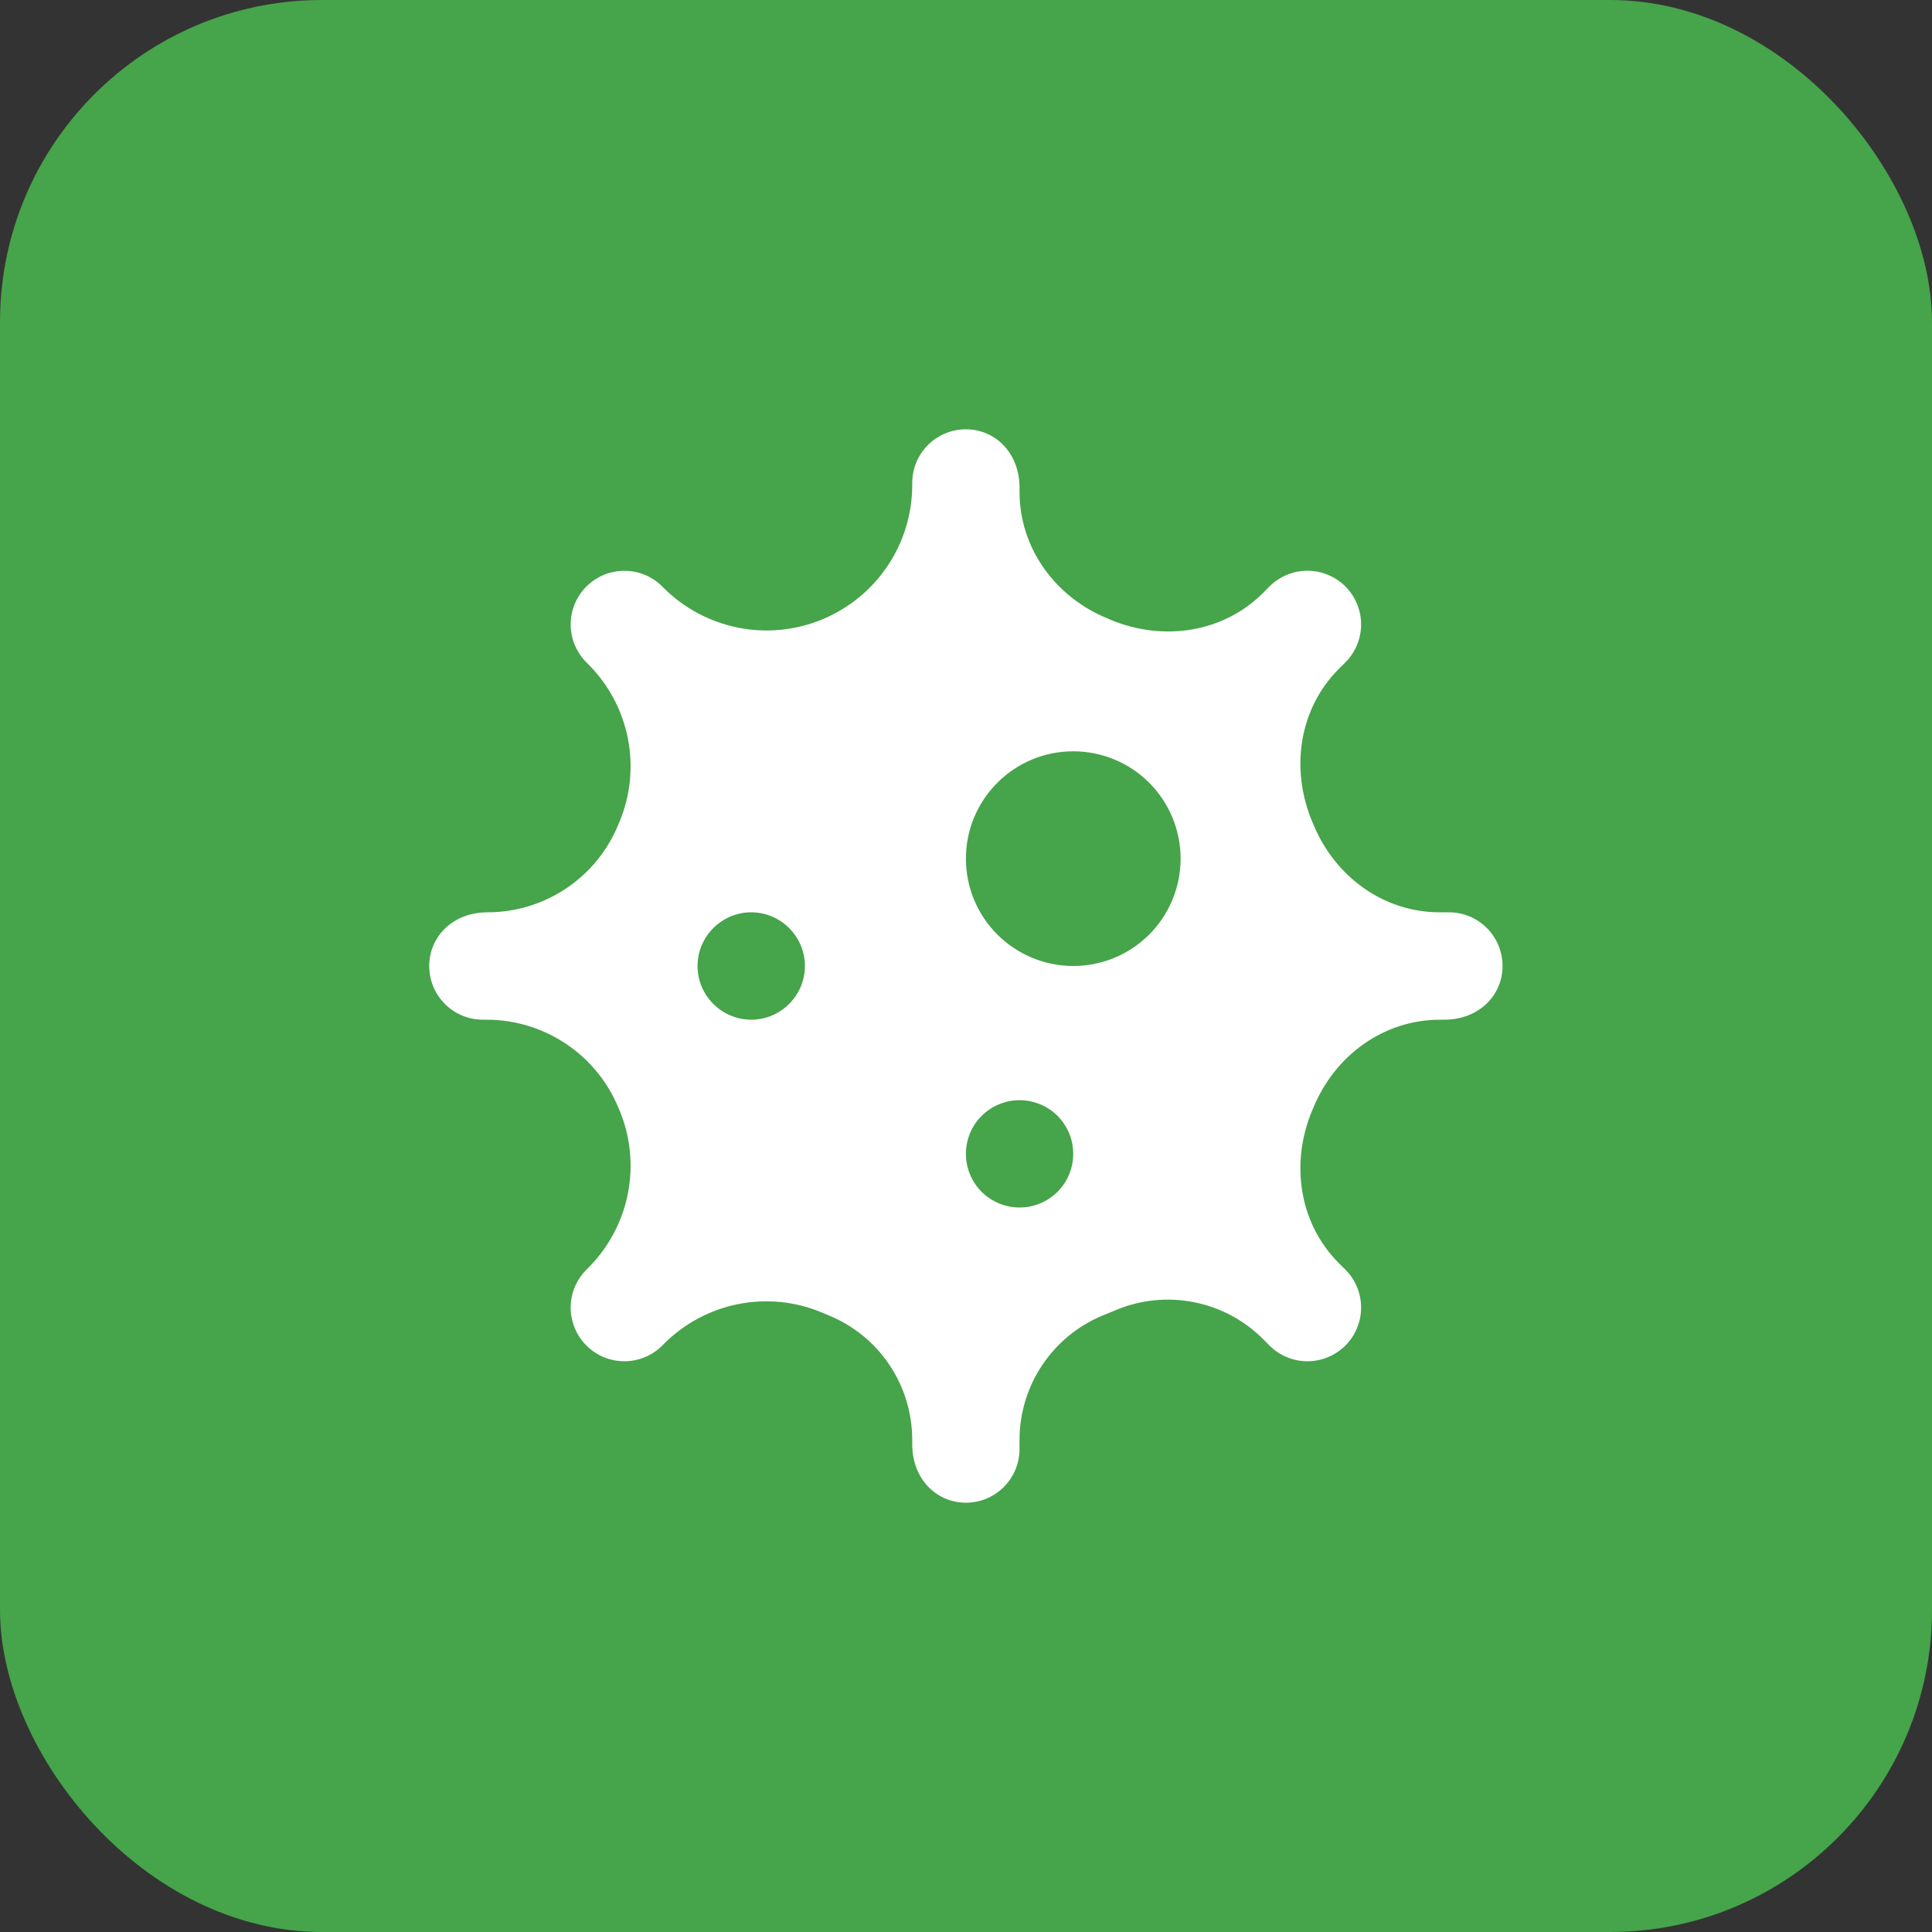
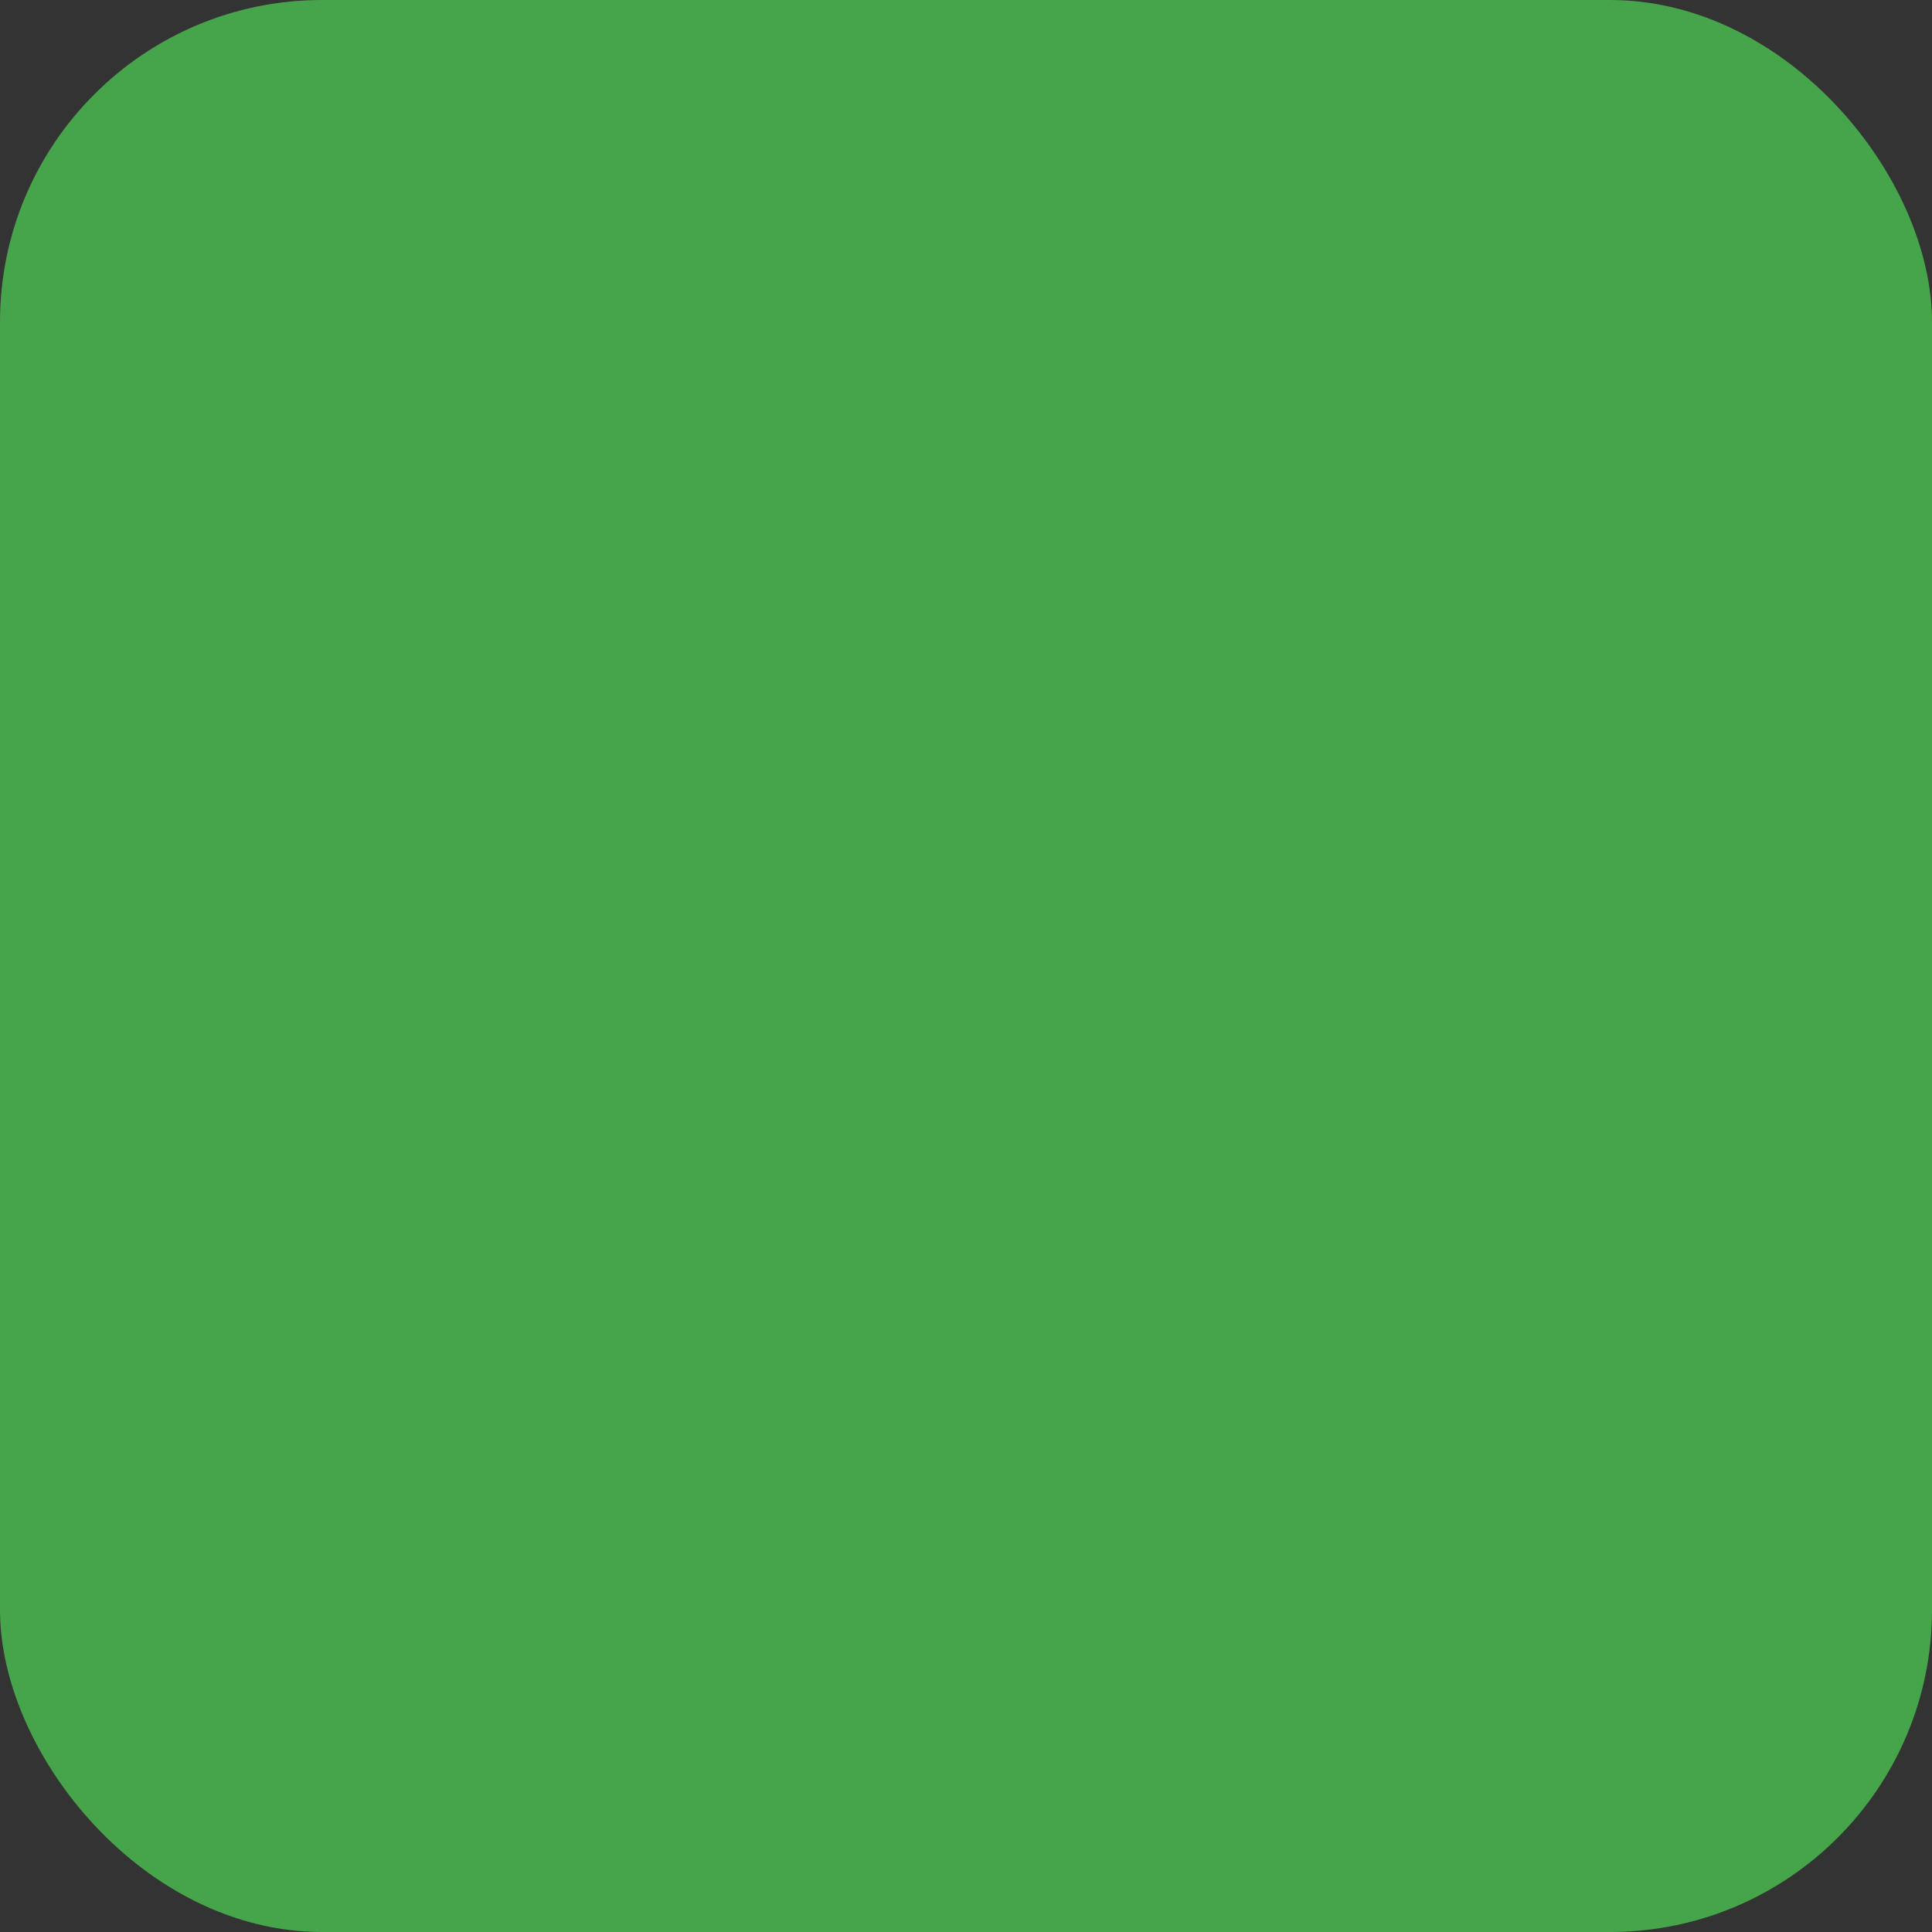
<svg xmlns="http://www.w3.org/2000/svg" width="24" height="24" viewBox="0 0 24 24" fill="none">
  <rect x="0" y="0" width="24" height="24" fill="#333333" stroke="none" />
  <rect width="24" height="24" rx="4" fill="#46A44A" />
-   <path d="M17.999 11.333H17.885C17.183 11.333 16.58 10.887 16.314 10.237L16.3 10.205C16.028 9.553 16.134 8.807 16.633 8.307L16.713 8.228C16.775 8.166 16.824 8.093 16.857 8.012C16.891 7.931 16.908 7.844 16.908 7.757C16.908 7.669 16.891 7.582 16.857 7.502C16.824 7.421 16.775 7.347 16.713 7.285C16.651 7.223 16.577 7.174 16.496 7.141C16.416 7.107 16.329 7.09 16.241 7.09C16.154 7.09 16.067 7.107 15.986 7.141C15.905 7.174 15.832 7.223 15.77 7.285L15.691 7.365C15.191 7.864 14.445 7.97 13.793 7.698L13.761 7.684C13.111 7.419 12.665 6.812 12.665 6.11V6.056C12.665 5.631 12.367 5.333 11.999 5.333C11.63 5.333 11.332 5.631 11.332 6V6.024C11.332 6.755 10.892 7.413 10.217 7.693L10.213 7.695C9.883 7.831 9.519 7.867 9.169 7.797C8.819 7.727 8.497 7.555 8.244 7.303L8.227 7.286C8.165 7.224 8.092 7.175 8.011 7.141C7.93 7.108 7.844 7.091 7.756 7.091C7.668 7.091 7.582 7.108 7.501 7.141C7.42 7.175 7.347 7.224 7.285 7.286C7.223 7.348 7.174 7.421 7.14 7.502C7.107 7.583 7.089 7.67 7.089 7.757C7.089 7.845 7.107 7.932 7.14 8.012C7.174 8.093 7.223 8.167 7.285 8.229L7.309 8.253C7.559 8.503 7.73 8.823 7.799 9.17C7.868 9.518 7.833 9.878 7.697 10.205L7.679 10.248C7.546 10.569 7.321 10.844 7.032 11.037C6.743 11.23 6.403 11.333 6.055 11.333C5.631 11.333 5.332 11.631 5.332 12C5.332 12.369 5.63 12.667 5.999 12.667H6.044C6.395 12.667 6.738 12.771 7.03 12.966C7.322 13.161 7.549 13.438 7.683 13.763L7.697 13.795C7.833 14.123 7.868 14.483 7.799 14.831C7.73 15.178 7.559 15.497 7.309 15.748L7.285 15.772C7.16 15.897 7.089 16.067 7.089 16.243C7.089 16.42 7.16 16.59 7.285 16.715C7.41 16.84 7.579 16.91 7.756 16.91C7.933 16.91 8.102 16.84 8.227 16.715L8.251 16.691C8.502 16.44 8.821 16.27 9.169 16.2C9.516 16.131 9.877 16.166 10.204 16.302L10.299 16.342C10.605 16.468 10.867 16.682 11.05 16.957C11.234 17.232 11.332 17.556 11.332 17.887V17.943C11.332 18.369 11.63 18.667 11.999 18.667C12.367 18.667 12.665 18.368 12.665 18V17.887C12.665 17.21 13.073 16.6 13.699 16.341L13.867 16.272C14.173 16.145 14.509 16.112 14.834 16.177C15.159 16.241 15.457 16.401 15.691 16.635L15.77 16.715C15.832 16.776 15.905 16.826 15.986 16.859C16.067 16.893 16.154 16.91 16.241 16.91C16.329 16.91 16.416 16.893 16.496 16.859C16.577 16.826 16.651 16.776 16.713 16.715C16.775 16.653 16.824 16.579 16.857 16.498C16.891 16.418 16.908 16.331 16.908 16.243C16.908 16.156 16.891 16.069 16.857 15.988C16.824 15.907 16.775 15.834 16.713 15.772L16.633 15.693C16.134 15.193 16.028 14.447 16.3 13.795L16.314 13.763C16.58 13.113 17.187 12.667 17.889 12.667H17.942C18.367 12.667 18.665 12.369 18.665 12C18.665 11.631 18.367 11.333 17.999 11.333ZM9.332 12.667C9.155 12.667 8.986 12.596 8.861 12.471C8.736 12.346 8.665 12.177 8.665 12C8.665 11.823 8.736 11.654 8.861 11.529C8.986 11.404 9.155 11.333 9.332 11.333C9.509 11.333 9.678 11.404 9.803 11.529C9.928 11.654 9.999 11.823 9.999 12C9.999 12.177 9.928 12.346 9.803 12.471C9.678 12.596 9.509 12.667 9.332 12.667ZM12.665 15C12.489 15 12.319 14.93 12.194 14.805C12.069 14.68 11.999 14.51 11.999 14.333C11.999 14.156 12.069 13.987 12.194 13.862C12.319 13.737 12.489 13.667 12.665 13.667C12.842 13.667 13.012 13.737 13.137 13.862C13.262 13.987 13.332 14.156 13.332 14.333C13.332 14.51 13.262 14.68 13.137 14.805C13.012 14.93 12.842 15 12.665 15ZM13.332 12C13.157 12 12.983 11.965 12.822 11.898C12.66 11.831 12.513 11.733 12.389 11.609C12.265 11.485 12.167 11.338 12.1 11.176C12.033 11.015 11.999 10.841 11.999 10.666C11.999 10.491 12.033 10.317 12.1 10.156C12.167 9.994 12.266 9.847 12.39 9.723C12.513 9.599 12.661 9.501 12.822 9.434C12.984 9.367 13.158 9.333 13.333 9.333C13.686 9.333 14.026 9.473 14.276 9.724C14.526 9.974 14.666 10.313 14.666 10.667C14.666 11.02 14.525 11.36 14.275 11.61C14.025 11.86 13.686 12 13.332 12Z" fill="white" />
</svg>